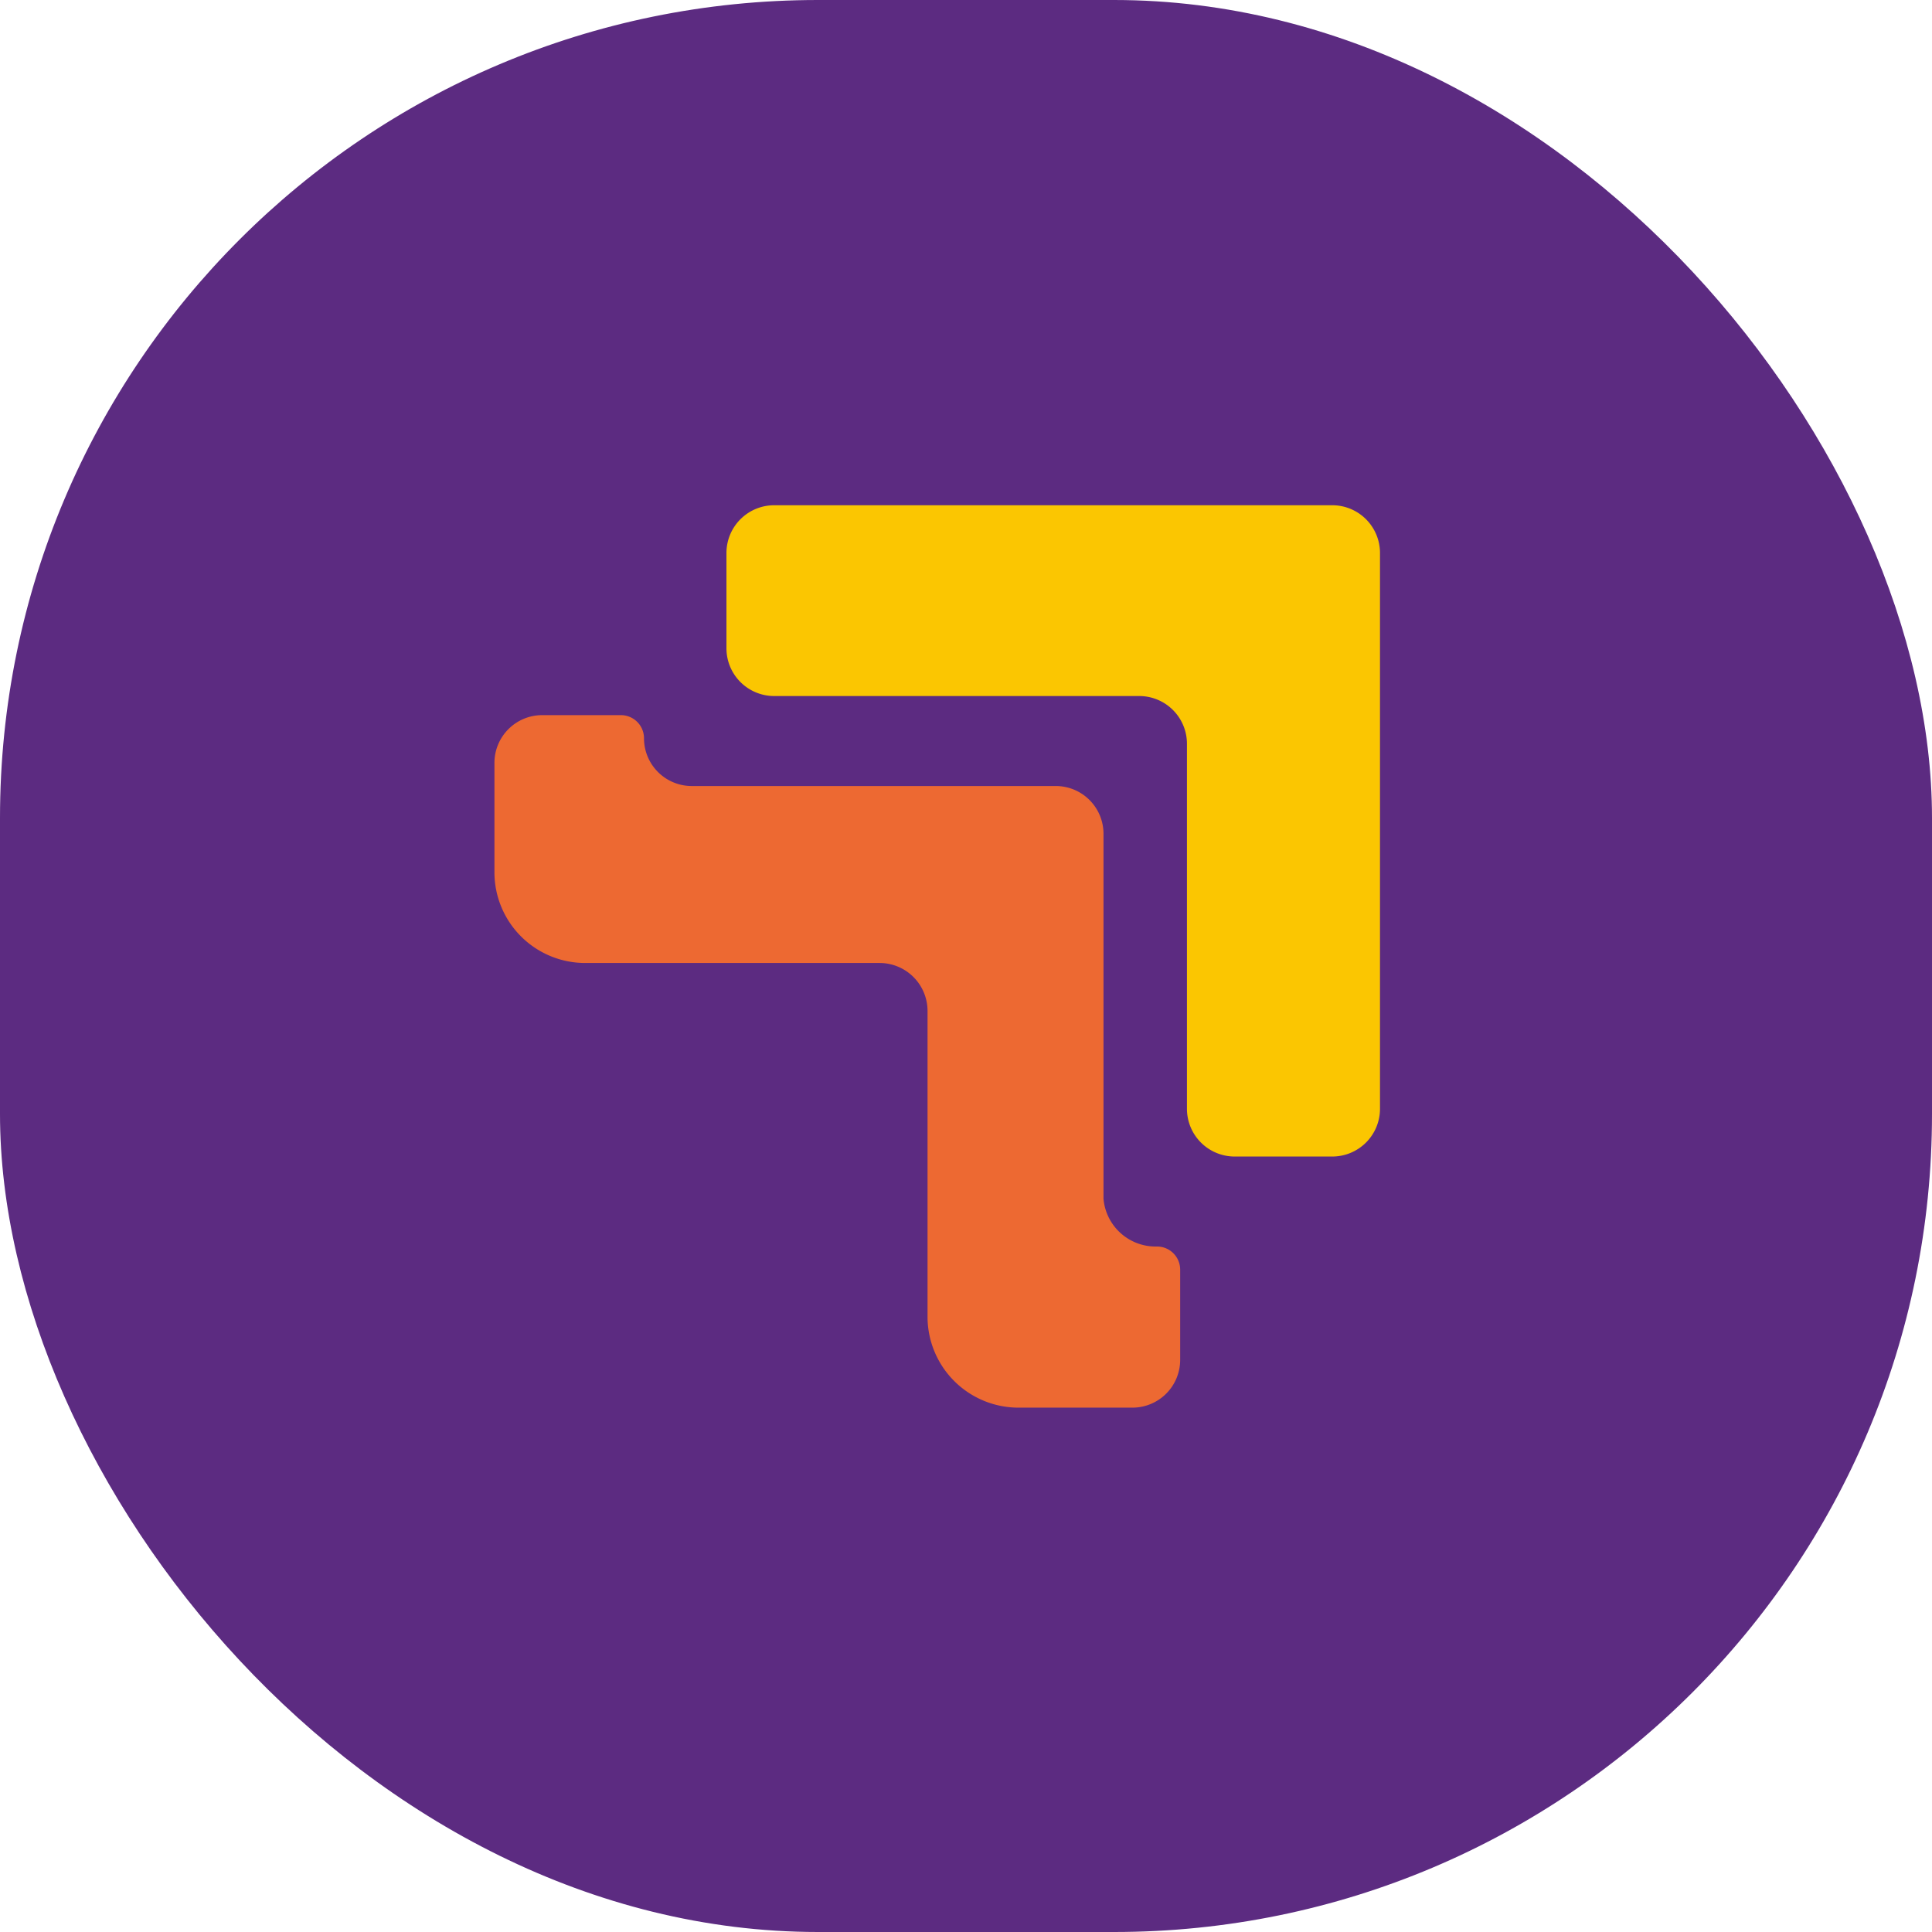
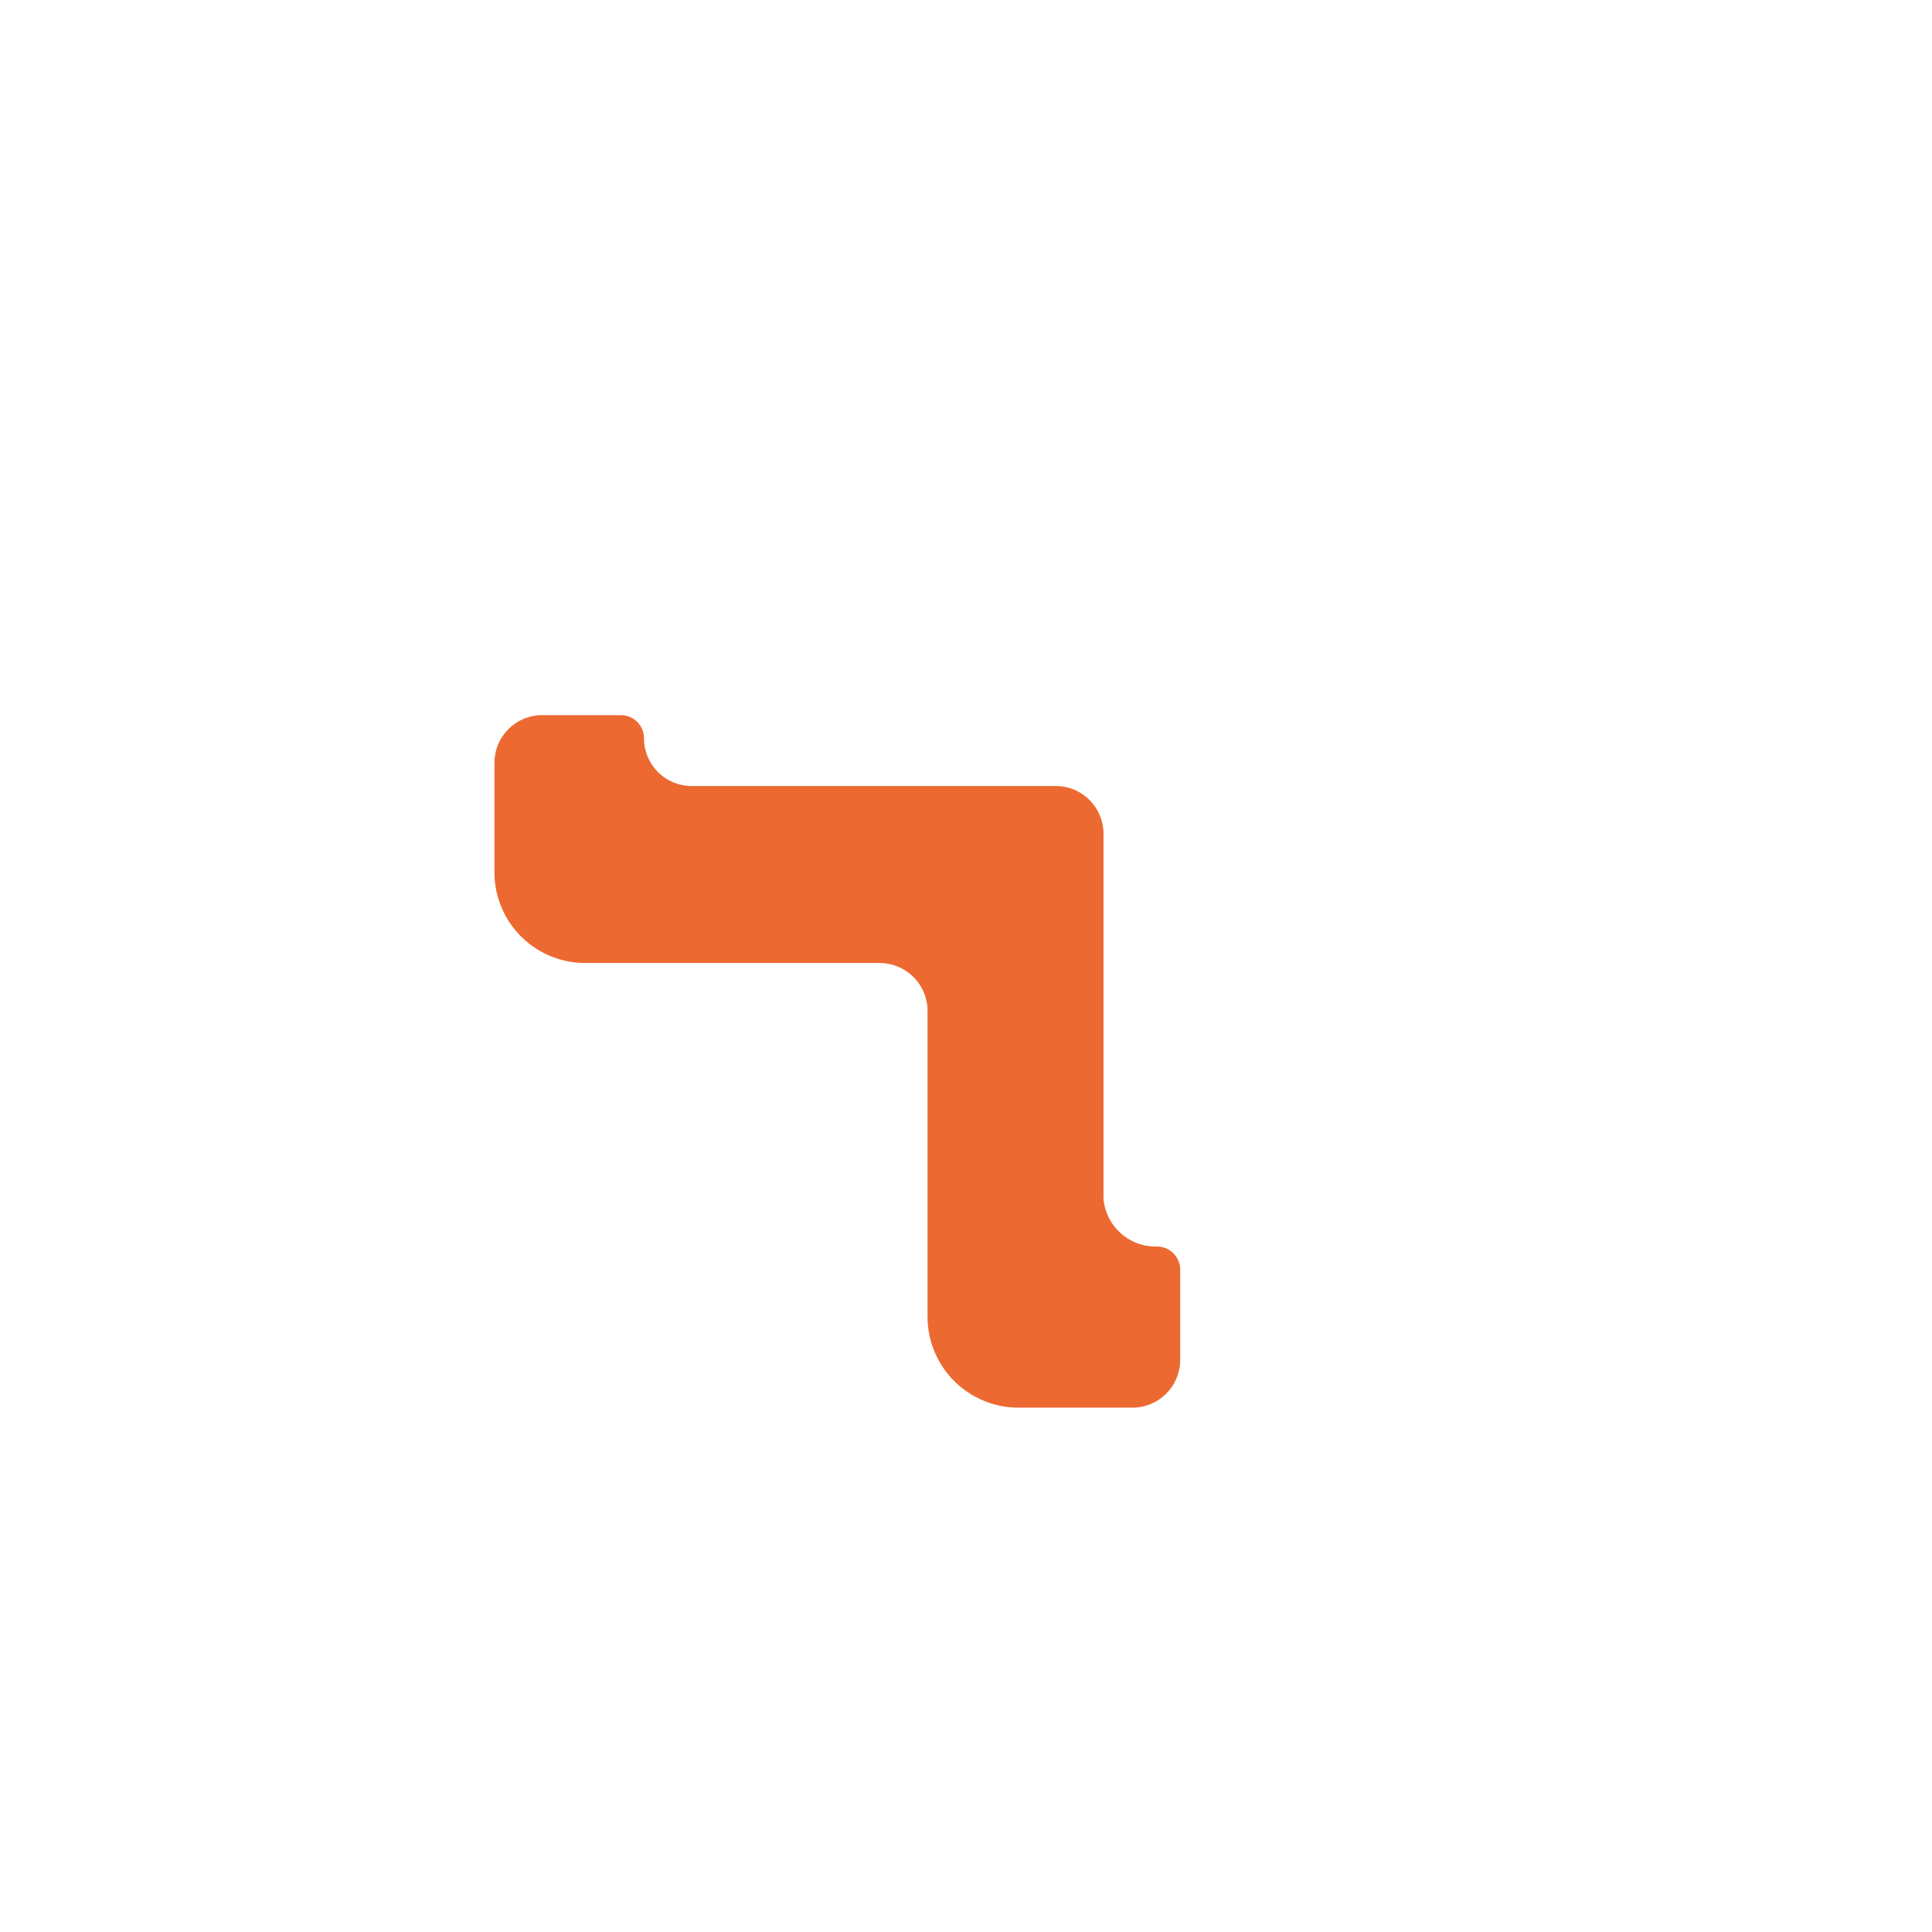
<svg xmlns="http://www.w3.org/2000/svg" viewBox="0 0 76.86 76.86">
  <defs>
    <style>.cls-1{fill:#5c2b81;}.cls-2{fill:#fbc601;}.cls-3{fill:#ed6932;}</style>
  </defs>
  <g id="Camada_2" data-name="Camada 2">
    <g id="Camada_1-2" data-name="Camada 1">
-       <rect class="cls-1" width="76.86" height="76.86" rx="32.54" />
-       <path class="cls-2" d="M28.9,22v3.79a1.9,1.9,0,0,0,1.9,1.9H45.32a1.9,1.9,0,0,1,1.9,1.9V44.11a1.9,1.9,0,0,0,1.9,1.9H53a1.9,1.9,0,0,0,1.9-1.9V22A1.9,1.9,0,0,0,53,20.1H30.8A1.9,1.9,0,0,0,28.9,22Z" />
      <path class="cls-3" d="M46,49.59a2.08,2.08,0,0,1-2.1-1.9V33.17a1.9,1.9,0,0,0-1.9-1.9H27.52a1.9,1.9,0,0,1-1.9-1.9h0a.92.92,0,0,0-.92-.92H21.57a1.9,1.9,0,0,0-1.9,1.9V34.7a3.61,3.61,0,0,0,3.62,3.61H35a1.91,1.91,0,0,1,1.9,1.91V52.43A3.62,3.62,0,0,0,40.51,56h4.54a1.9,1.9,0,0,0,1.9-1.9V50.51a.92.92,0,0,0-.91-.92Z" />
    </g>
  </g>
</svg>